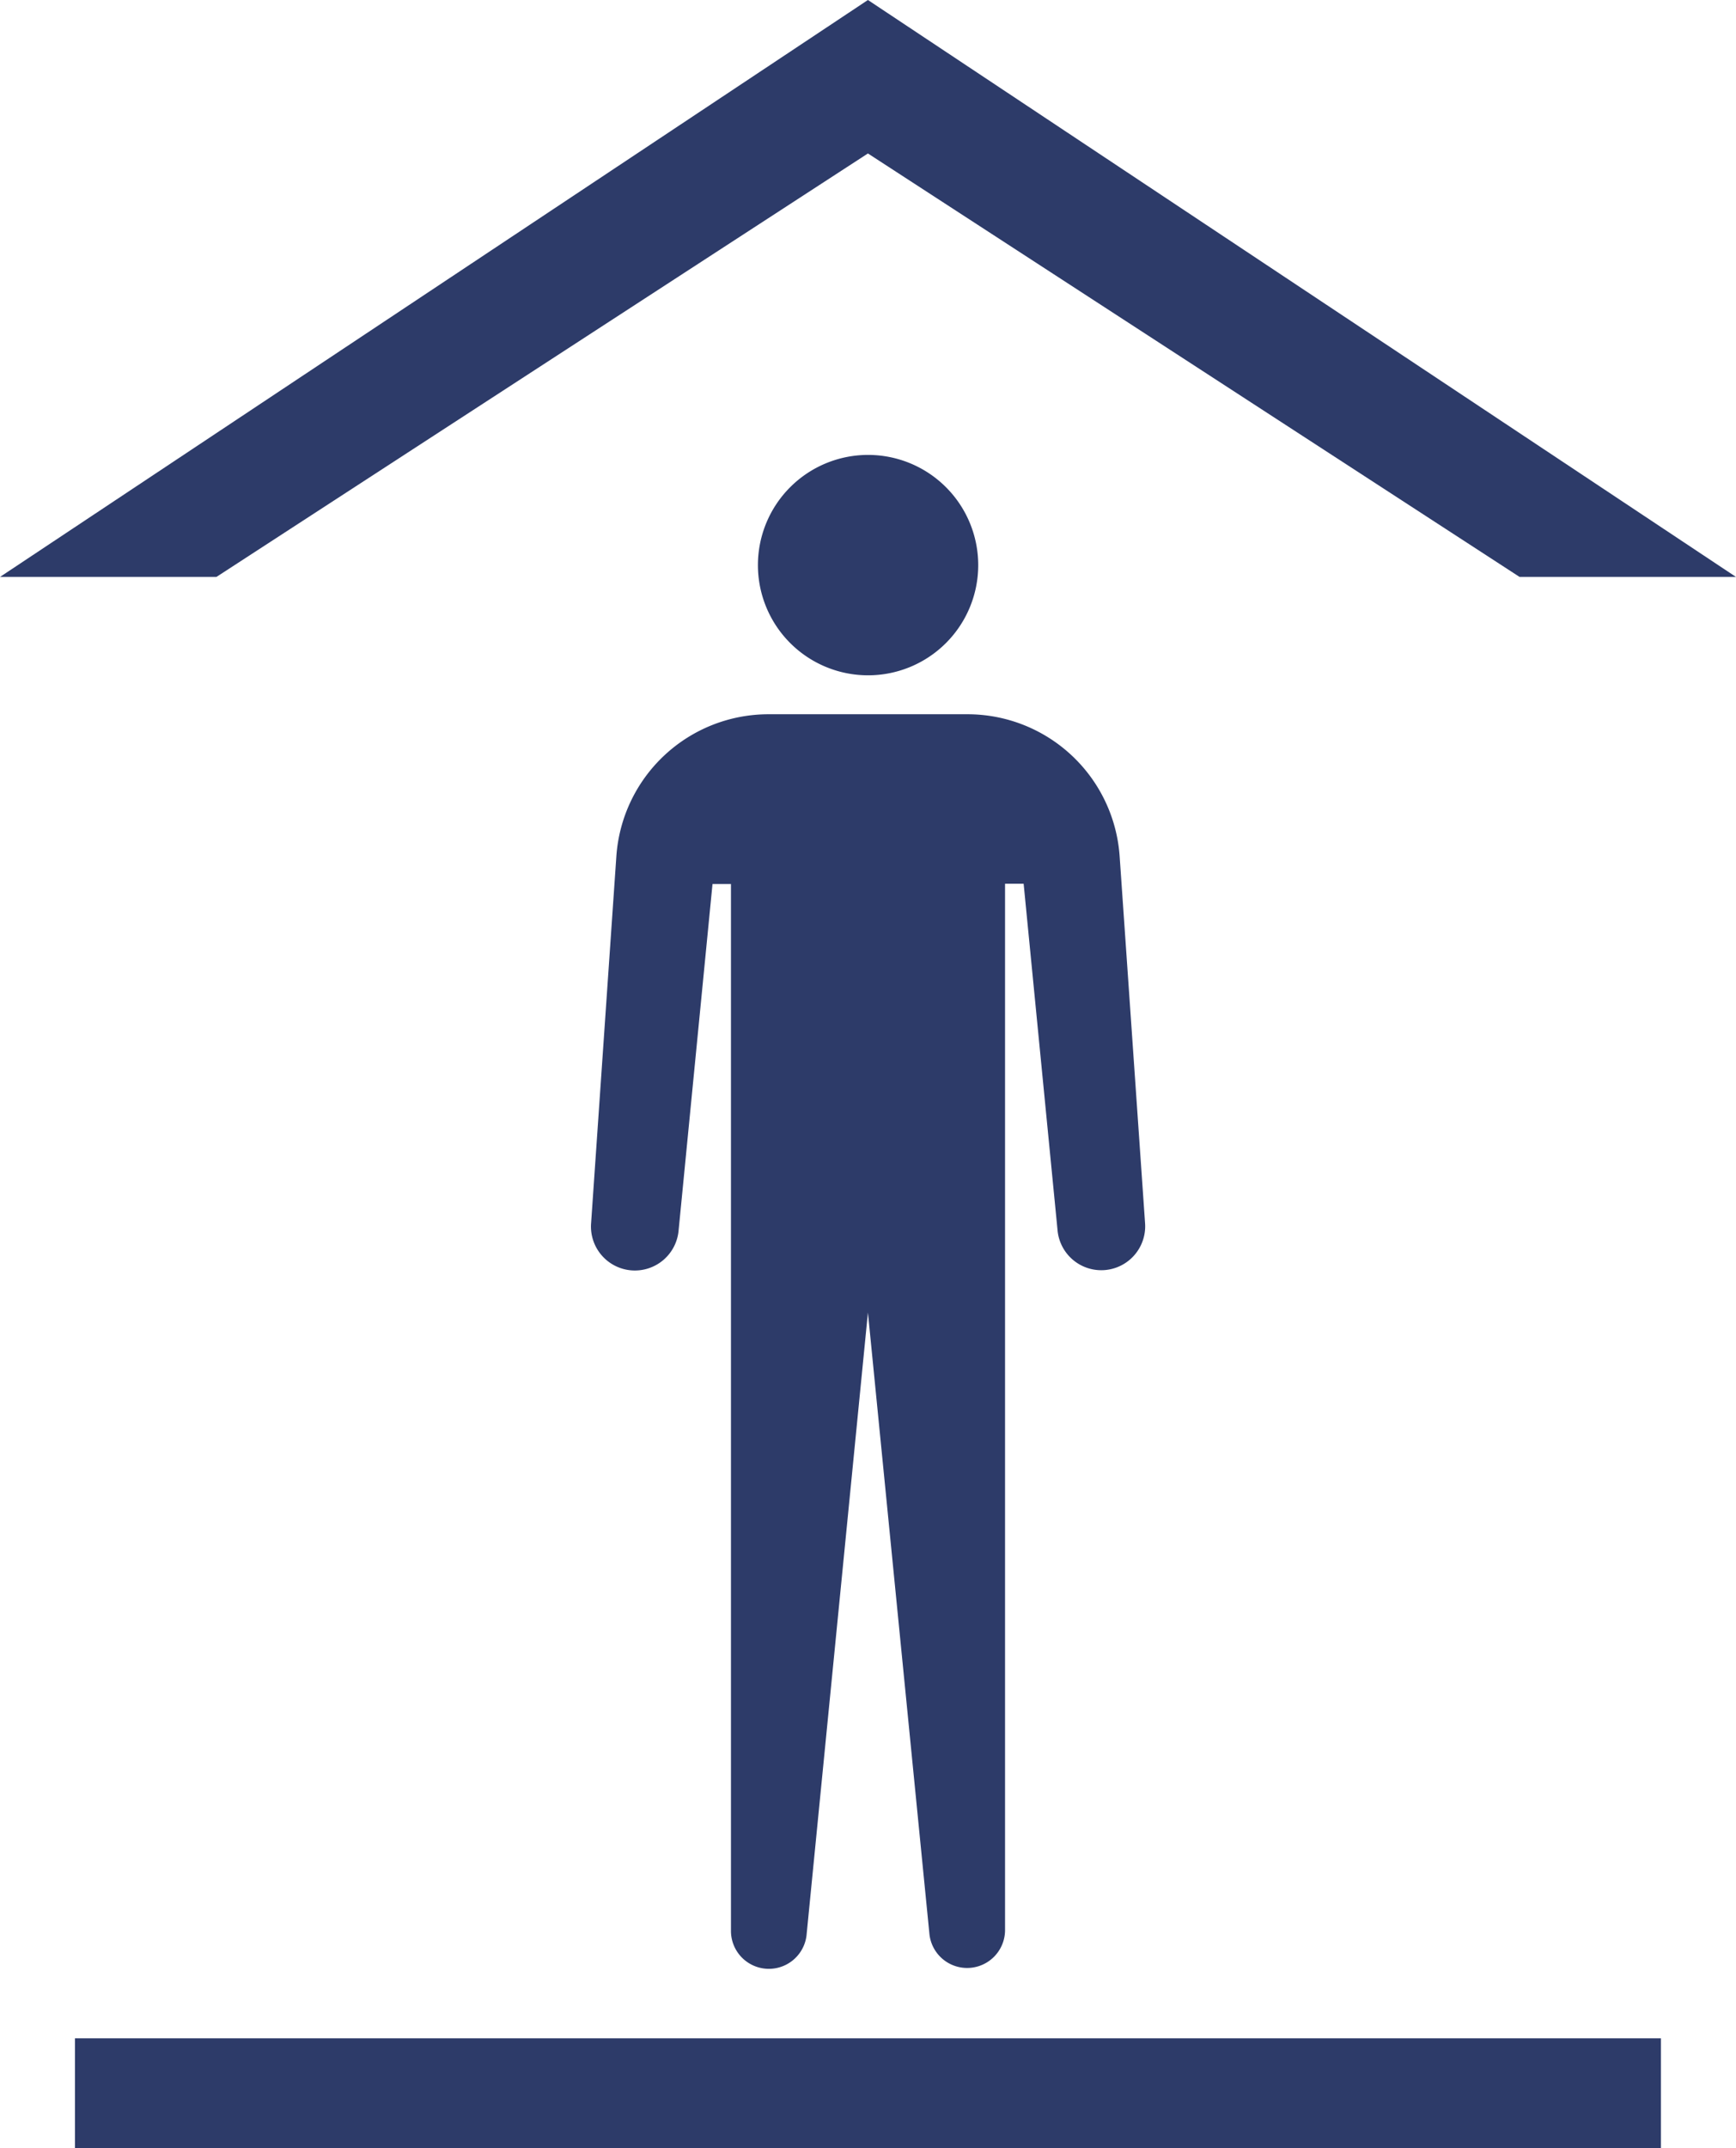
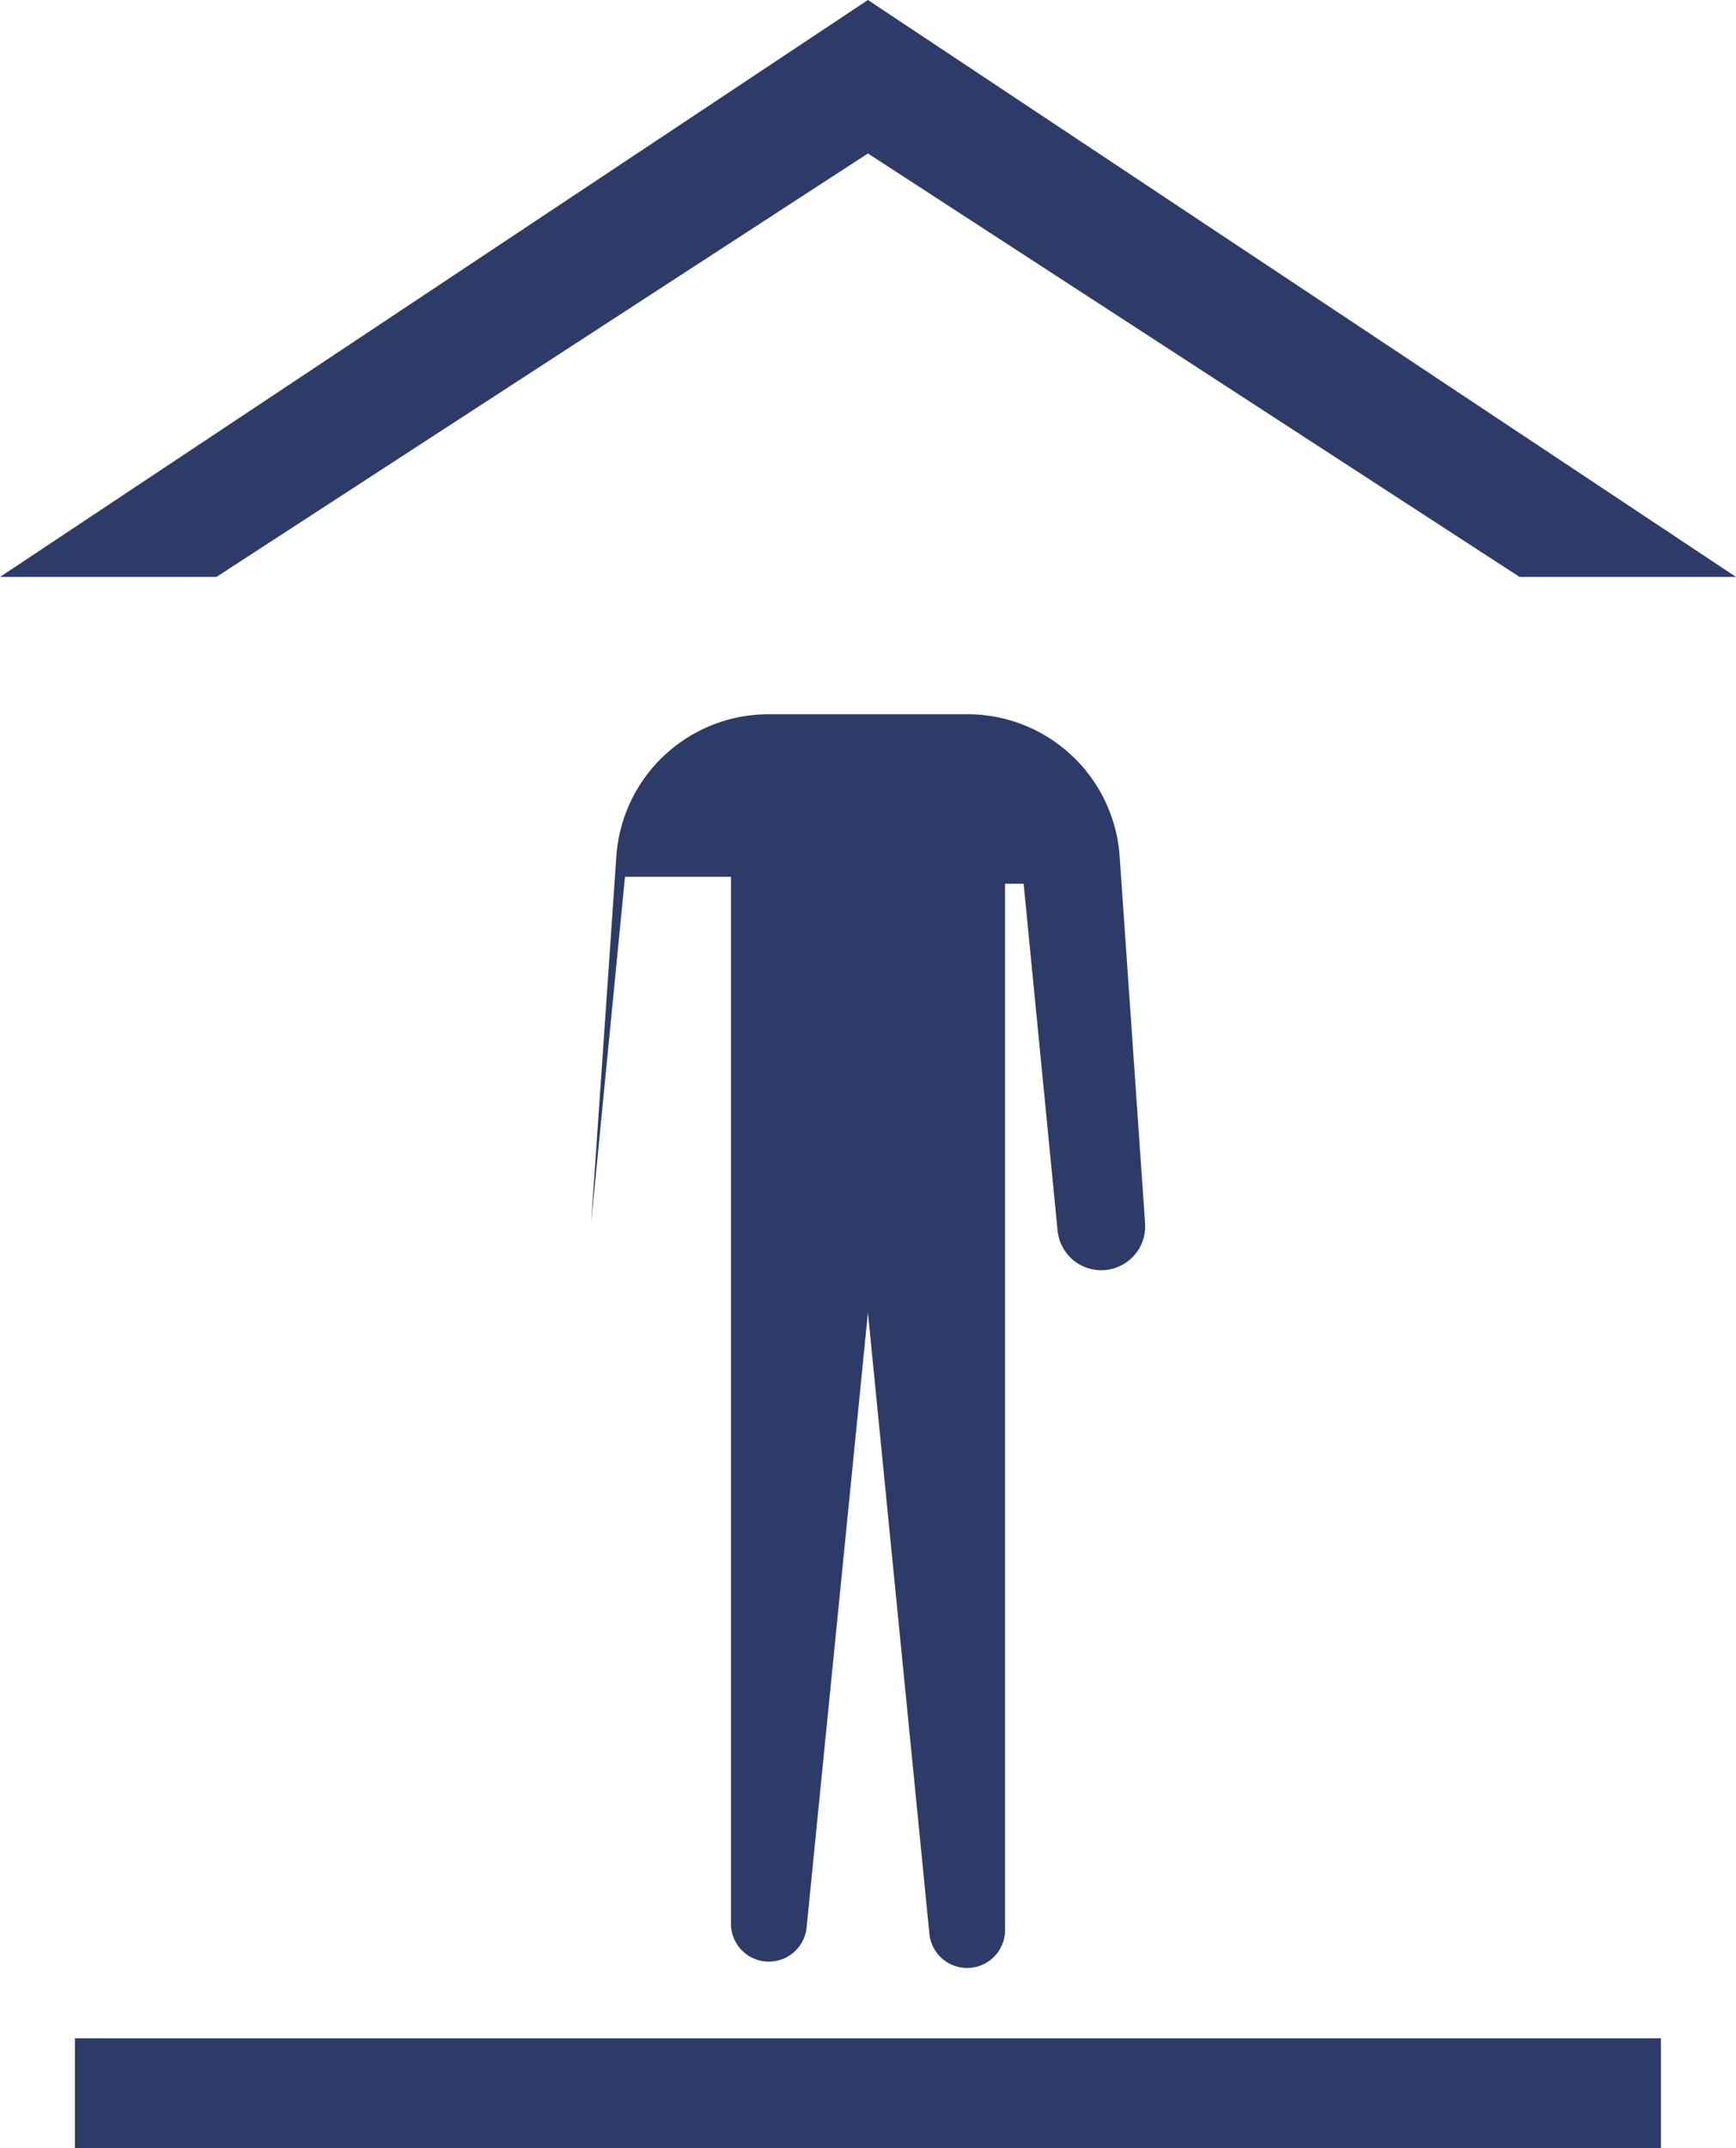
<svg xmlns="http://www.w3.org/2000/svg" viewBox="0 0 120.41 148.94">
  <defs>
    <style>.cls-1{fill:#2d3b69;}</style>
  </defs>
  <g id="レイヤー_2" data-name="レイヤー 2">
    <g id="レイヤー_1-2" data-name="レイヤー 1">
-       <path class="cls-1" d="M52.57,39.18a7.64,7.64,0,1,0,7.63-7.64A7.64,7.64,0,0,0,52.57,39.18Z" />
-       <path class="cls-1" d="M42.75,59.38,41,84.79a3,3,0,0,0,6.07.5l2.35-24H50.7v72.64a2.63,2.63,0,0,0,5.24.26L60.2,91l4.27,43.13a2.63,2.63,0,0,0,5.24-.26V61.27H71l2.35,24a3,3,0,0,0,6.07-.5L77.66,59.38a10.58,10.58,0,0,0-10.55-9.86H53.3A10.58,10.58,0,0,0,42.75,59.38Z" />
+       <path class="cls-1" d="M42.75,59.38,41,84.79l2.35-24H50.7v72.64a2.63,2.63,0,0,0,5.24.26L60.2,91l4.27,43.13a2.63,2.63,0,0,0,5.24-.26V61.27H71l2.35,24a3,3,0,0,0,6.07-.5L77.66,59.38a10.58,10.58,0,0,0-10.55-9.86H53.3A10.58,10.58,0,0,0,42.75,59.38Z" />
      <polygon class="cls-1" points="60.2 10.64 105.4 40 120.41 40 60.2 0 0 40 15.01 40 60.2 10.64" />
      <rect class="cls-1" x="5.2" y="141.32" width="110" height="7.61" />
    </g>
  </g>
</svg>